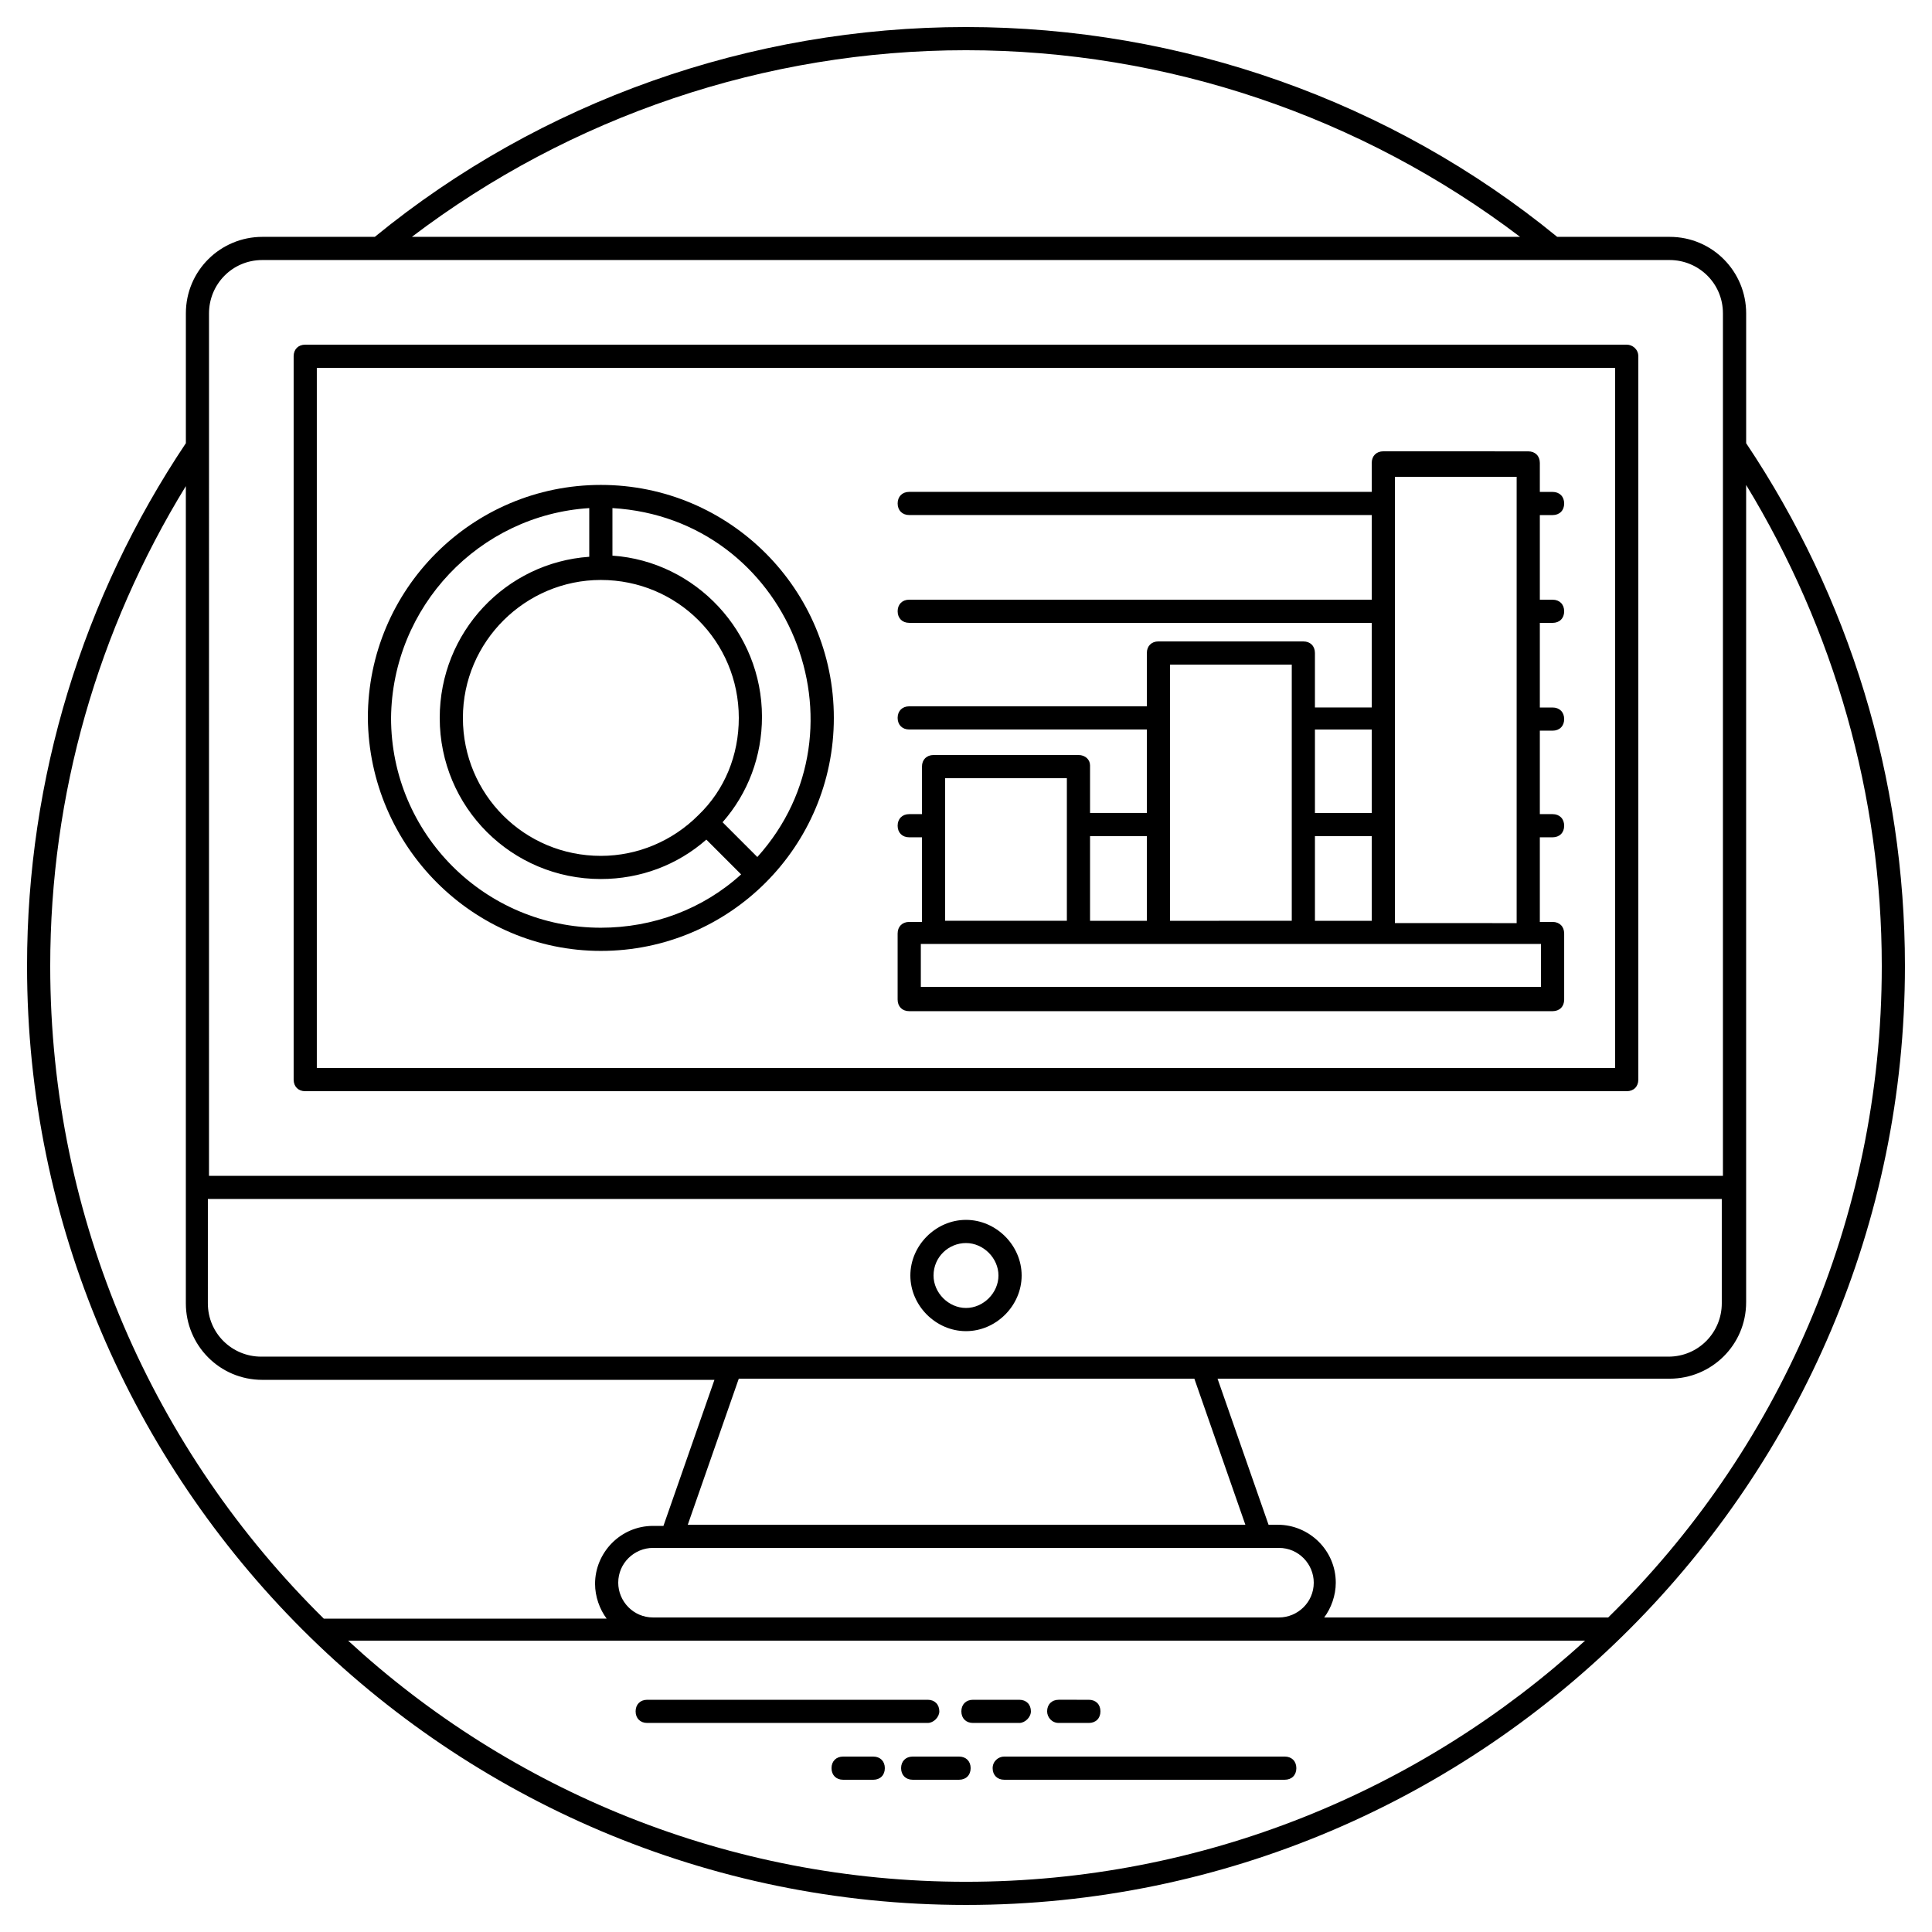
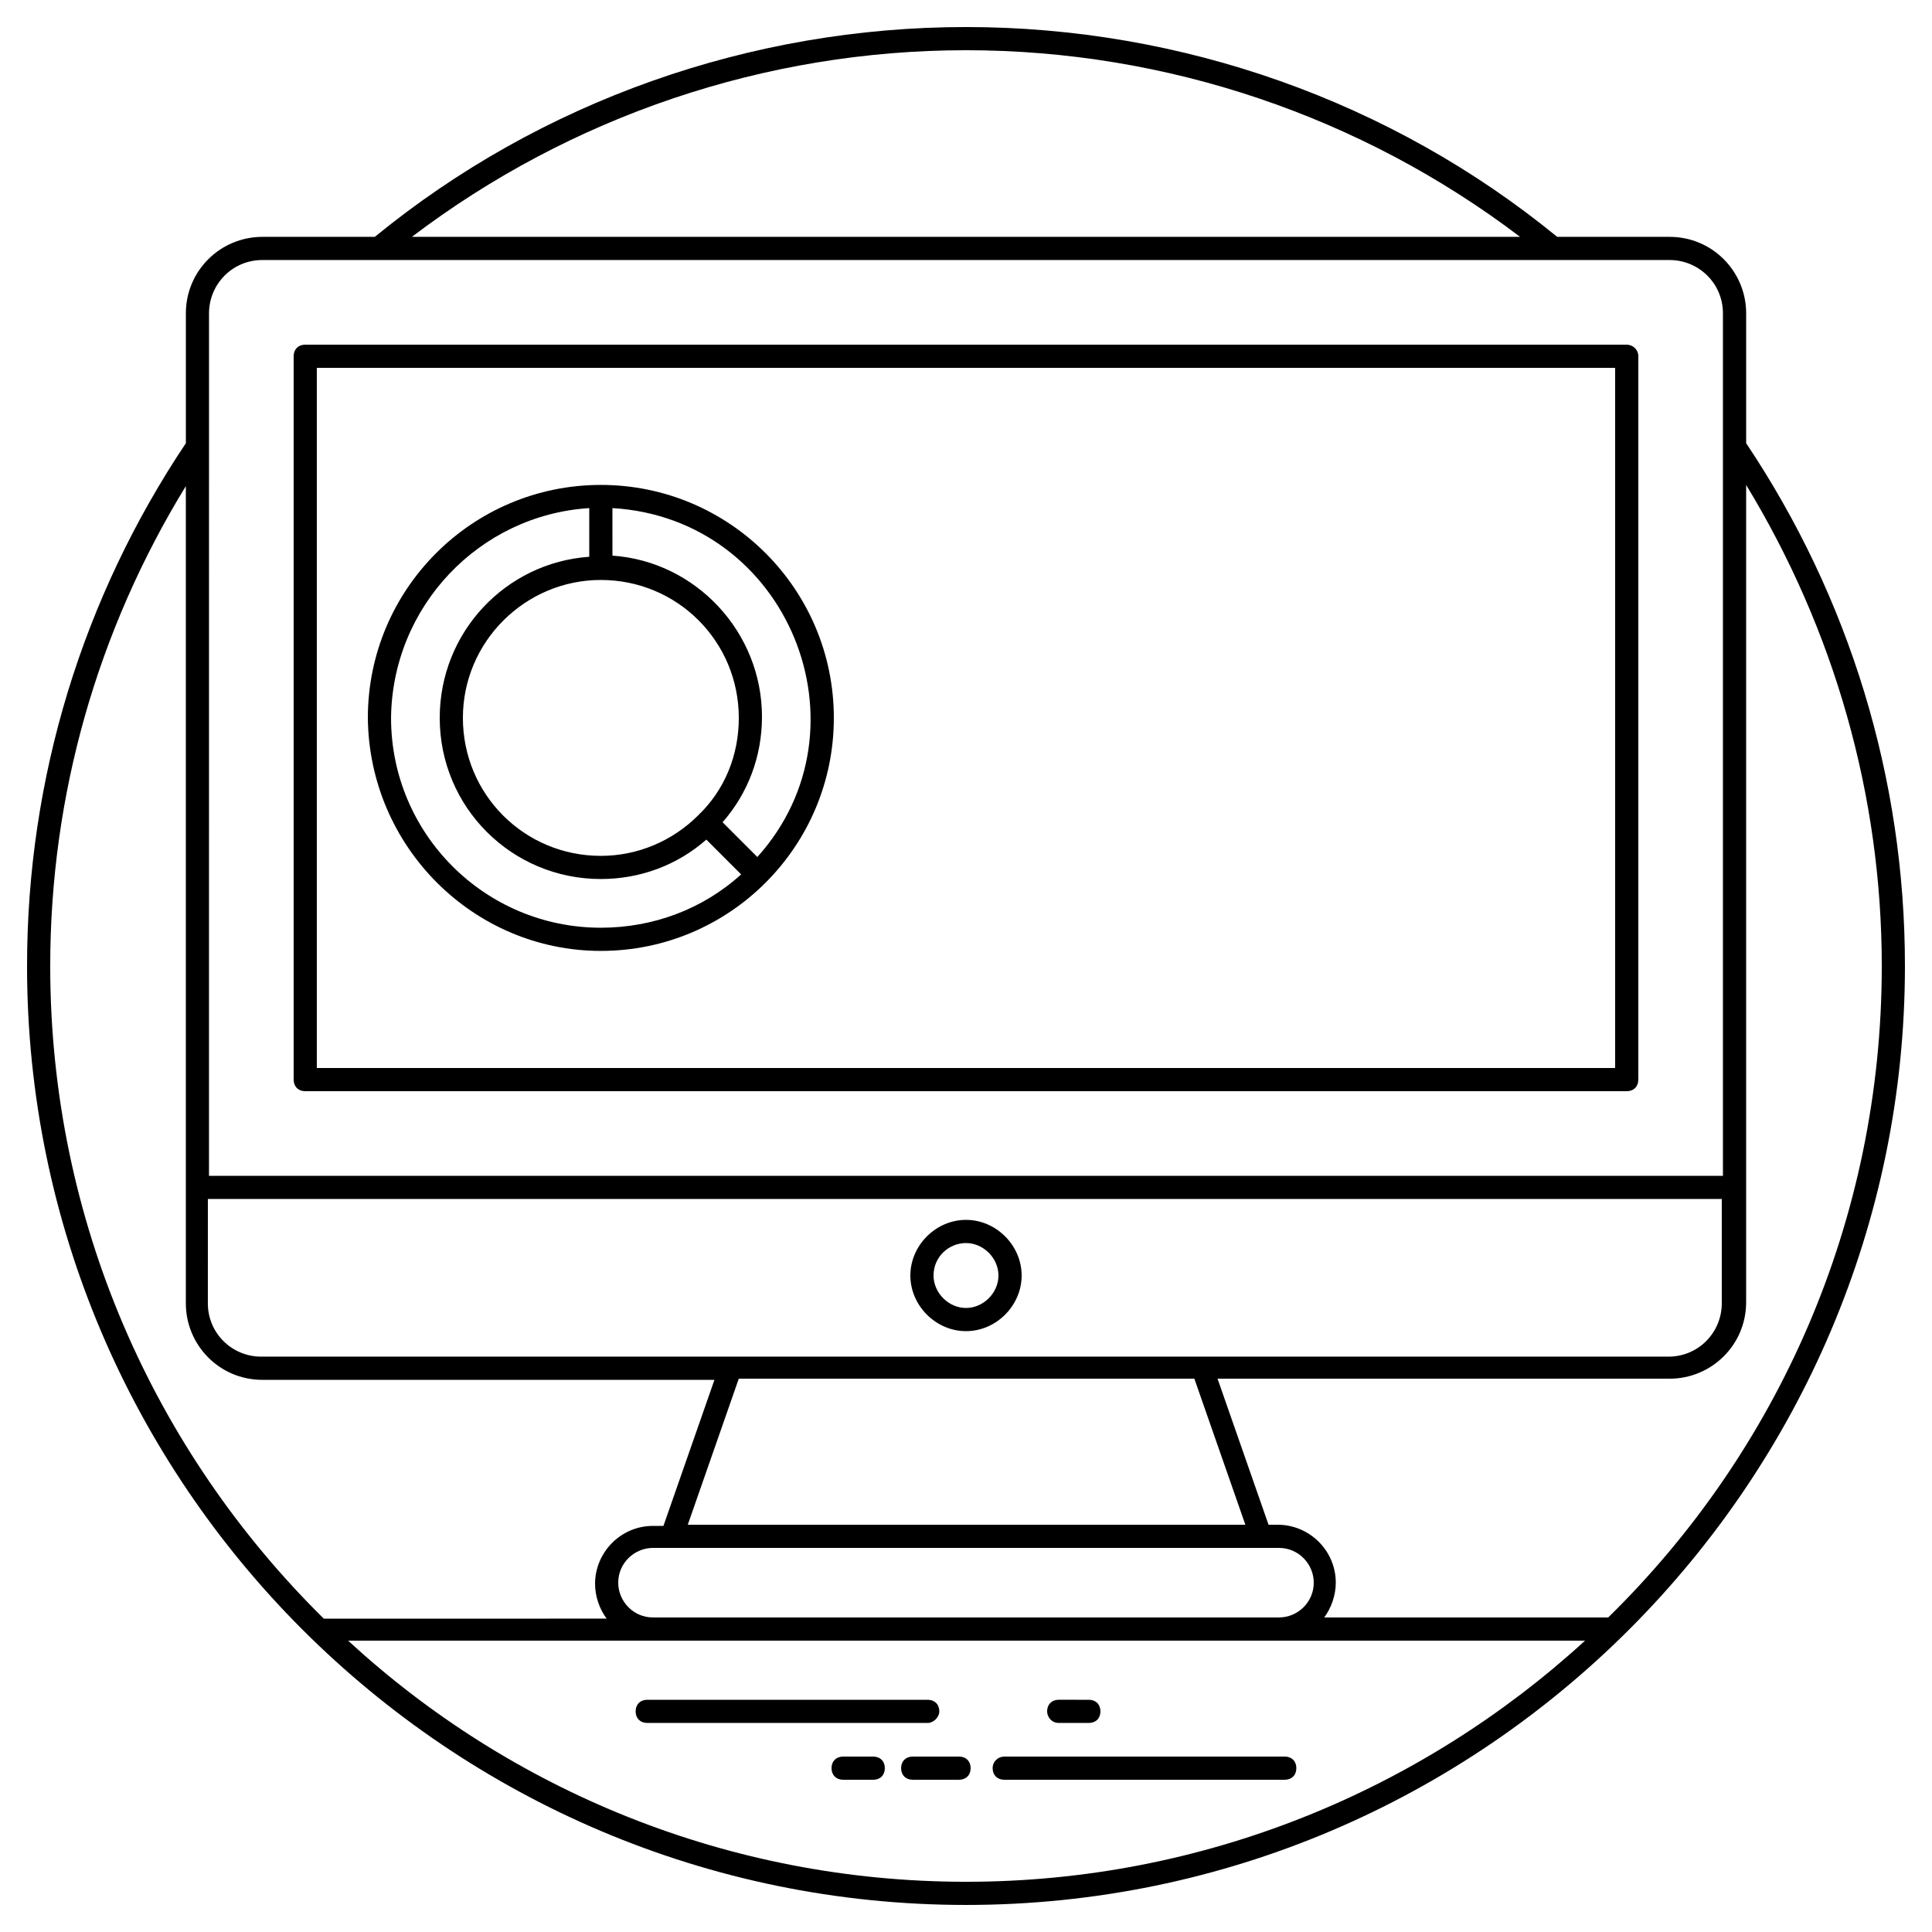
<svg xmlns="http://www.w3.org/2000/svg" fill="#000000" width="800px" height="800px" version="1.1" viewBox="144 144 512 512">
  <g>
    <path d="m606.75 261.45v-34.406c0-11.059-8.91-20.273-20.273-20.273h-29.801c-43.93-35.941-99.535-55.605-156.67-55.605-57.141 0-112.75 19.664-156.68 55.605h-29.797c-11.059 0-20.273 8.91-20.273 20.273v34.406c-27.344 40.859-42.09 88.781-42.09 138.55 0 137.32 111.82 248.83 248.83 248.83 137.32 0 248.83-112.13 248.83-248.83 0.004-49.77-14.742-97.691-42.082-138.55zm-206.75-104.14c53.145 0 104.75 17.512 146.84 49.461h-293.69c42.086-31.949 93.695-49.461 146.84-49.461zm-200.61 69.734c0-7.68 6.144-14.133 14.133-14.133h372.94c7.68 0 14.133 6.144 14.133 14.133v228.56h-401.21zm0 234.7h400.9v27.648c0 7.68-6.144 14.133-14.133 14.133h-372.94c-7.68 0-14.133-6.144-14.133-14.133l0.004-27.648zm126.88 86.324 13.516-38.707h120.73l13.516 38.707zm151.76 6.144h4.914c5.223 0 9.215 4.301 9.215 9.215 0 5.223-4.301 9.215-9.215 9.215h-165.89c-5.223 0-9.215-4.301-9.215-9.215 0-5.223 4.301-9.215 9.215-9.215zm-320.72-154.21c0-45.465 12.594-89.09 35.941-127.18v216.58c0 11.059 8.91 20.273 20.273 20.273h119.81l-13.516 38.707-2.762-0.004c-8.602 0-15.359 7.066-15.359 15.359 0 3.379 1.23 6.758 3.07 9.215l-74.957 0.004c-44.852-44.238-72.5-105.37-72.5-172.95zm242.69 242.69c-62.977 0-120.73-24.27-163.74-63.898h327.79c-43.32 39.629-101.07 63.898-164.05 63.898zm170.19-70.043h-75.266c1.844-2.457 3.07-5.836 3.07-9.215 0-8.602-7.066-15.359-15.359-15.359h-2.457l-13.516-38.707h119.81c11.059 0 20.273-8.91 20.273-20.273v-216.58c23.352 38.398 35.945 82.328 35.945 127.49 0 67.582-27.648 128.71-72.5 172.64z" />
    <path d="m392.93 597.53c0-1.844-1.23-3.07-3.07-3.07h-74.344c-1.844 0-3.07 1.23-3.07 3.07 0 1.844 1.23 3.07 3.07 3.07h74.344c1.535 0.004 3.07-1.531 3.07-3.07z" />
-     <path d="m417.2 597.53c0-1.844-1.23-3.07-3.07-3.07h-12.289c-1.844 0-3.07 1.23-3.07 3.07 0 1.844 1.23 3.07 3.07 3.07h12.289c1.531 0.004 3.07-1.531 3.07-3.07z" />
    <path d="m424.57 600.6h7.988c1.844 0 3.07-1.23 3.07-3.07 0-1.844-1.23-3.07-3.07-3.07l-7.988-0.004c-1.844 0-3.07 1.23-3.07 3.07 0 1.539 1.227 3.074 3.07 3.074z" />
    <path d="m407.06 612.58c0 1.844 1.23 3.07 3.07 3.07h74.344c1.844 0 3.07-1.23 3.07-3.07 0-1.844-1.23-3.07-3.07-3.07l-74.34-0.004c-1.535 0-3.074 1.23-3.074 3.074z" />
    <path d="m398.16 609.51h-12.289c-1.844 0-3.07 1.23-3.07 3.07 0 1.844 1.23 3.07 3.07 3.07h12.289c1.844 0 3.07-1.23 3.07-3.07s-1.227-3.07-3.07-3.07z" />
    <path d="m375.42 609.51h-7.988c-1.844 0-3.07 1.23-3.07 3.07 0 1.844 1.23 3.07 3.07 3.07l7.988 0.004c1.844 0 3.07-1.23 3.07-3.07 0.004-1.844-1.227-3.074-3.07-3.074z" />
    <path d="m575.1 235.34h-350.21c-1.844 0-3.07 1.23-3.07 3.07v191.7c0 1.844 1.23 3.07 3.07 3.07h350.21c1.844 0 3.07-1.23 3.07-3.07v-191.7c0-1.844-1.535-3.07-3.074-3.07zm-3.07 191.69h-344.07v-185.55h344.07z" />
    <path d="m400 496.77c7.988 0 14.746-6.758 14.746-14.746s-6.758-14.746-14.746-14.746-14.746 6.758-14.746 14.746 6.758 14.746 14.746 14.746zm0-23.348c4.609 0 8.602 3.992 8.602 8.602s-3.992 8.602-8.602 8.602-8.602-3.992-8.602-8.602c0-4.914 3.992-8.602 8.602-8.602z" />
-     <path d="m429.8 344.09h-38.398c-1.844 0-3.07 1.23-3.07 3.07v12.594h-3.379c-1.844 0-3.07 1.23-3.07 3.07 0 1.844 1.23 3.07 3.07 3.07h3.379v22.426h-3.379c-1.844 0-3.07 1.23-3.07 3.07v17.512c0 1.844 1.23 3.07 3.07 3.07h170.5c1.844 0 3.07-1.23 3.07-3.07v-17.512c0-1.844-1.23-3.07-3.07-3.07h-3.379v-22.426h3.379c1.844 0 3.07-1.23 3.07-3.07 0-1.844-1.23-3.07-3.07-3.07h-3.379v-22.117h3.379c1.844 0 3.07-1.23 3.07-3.07 0-1.844-1.23-3.07-3.07-3.07h-3.379v-22.426h3.379c1.844 0 3.07-1.23 3.07-3.07 0-1.844-1.23-3.07-3.07-3.07h-3.379v-22.426h3.379c1.844 0 3.07-1.23 3.07-3.07 0-1.844-1.23-3.07-3.07-3.07h-3.379v-7.68c0-1.844-1.23-3.07-3.07-3.07l-38.406-0.012c-1.844 0-3.07 1.23-3.07 3.07v7.68h-122.57c-1.844 0-3.07 1.23-3.07 3.07 0 1.844 1.23 3.07 3.07 3.07l122.57 0.004v22.426h-122.57c-1.844 0-3.07 1.23-3.07 3.07 0 1.844 1.23 3.07 3.07 3.07l122.57 0.004v22.426h-15.055v-14.438c0-1.844-1.23-3.07-3.07-3.07l-38.402-0.004c-1.844 0-3.07 1.23-3.07 3.07v14.133h-62.977c-1.844 0-3.07 1.23-3.07 3.07 0 1.844 1.23 3.07 3.07 3.07h62.977v22.117h-15.055v-12.594c0-1.531-1.227-2.758-3.07-2.758zm-35.328 6.141h32.258v37.785l-32.258 0.004v-37.789zm119.2 12.598v0 0-92.465h32.258v118.27l-32.258-0.004zm-21.199-25.5h15.055v22.117h-15.055zm0 28.266h15.055v22.426h-15.055zm-38.398-45.469h32.258v67.891l-32.258 0.004v-67.895zm98.305 74.035v11.367h-164.35v-11.367h164.35zm-104.45-28.566v22.426h-15.055v-22.426z" />
    <path d="m303.23 396c34.098 0 61.746-27.648 61.746-61.746 0-34.098-27.648-61.746-61.746-61.746-34.098 0-61.746 27.648-61.746 61.746 0.305 34.098 27.953 61.746 61.746 61.746zm3.07-117.35c46.695 2.766 69.121 58.371 38.402 92.469l-9.215-9.215c6.758-7.68 10.445-17.512 10.445-27.957 0-22.426-17.512-41.164-39.629-42.699zm-3.07 19.047c20.273 0 36.559 16.281 36.559 36.559 0 9.832-3.688 19.047-10.754 25.805-6.758 6.758-15.973 10.754-25.805 10.754-20.273 0-36.559-16.281-36.559-36.559 0-20.277 16.59-36.559 36.559-36.559zm-3.07-19.047v12.902c-22.117 1.535-39.629 19.969-39.629 42.699 0 23.656 19.047 42.699 42.699 42.699 10.445 0 20.273-3.688 27.957-10.445l9.219 9.219c-10.137 9.215-23.348 14.133-37.172 14.133-30.719 0-55.602-24.883-55.602-55.602 0.301-29.492 23.34-53.762 52.527-55.605z" />
  </g>
</svg>